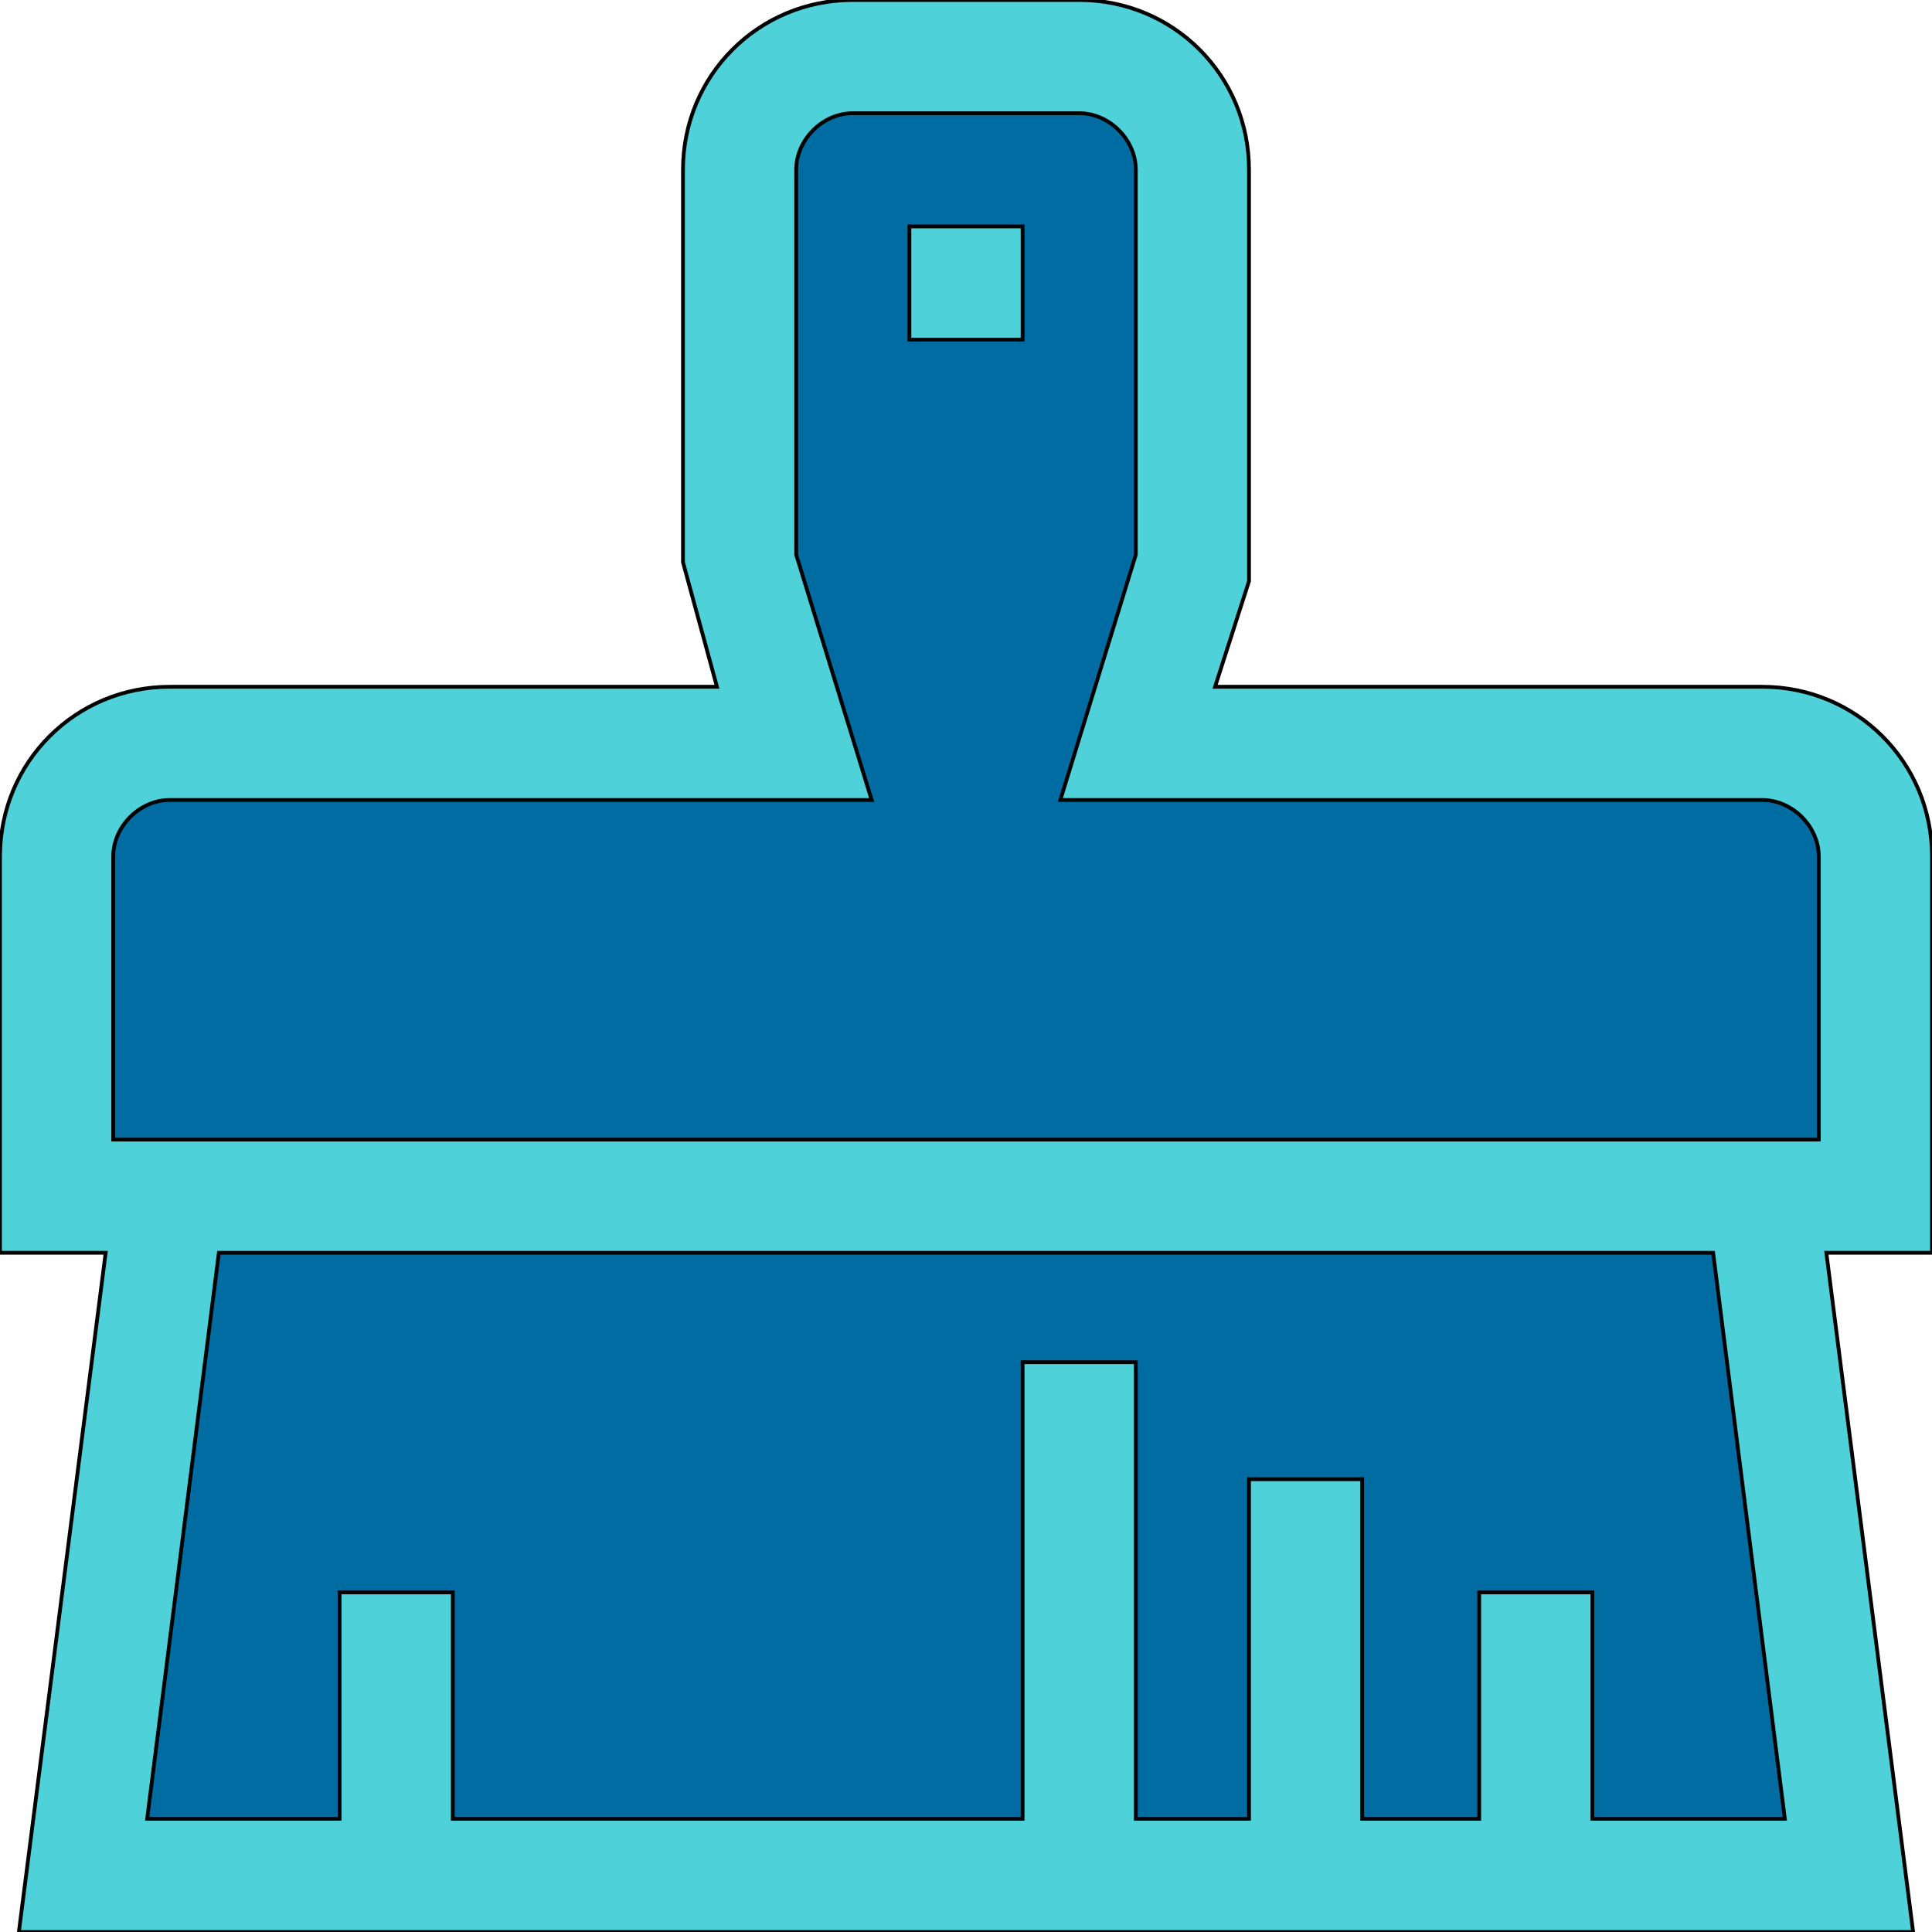
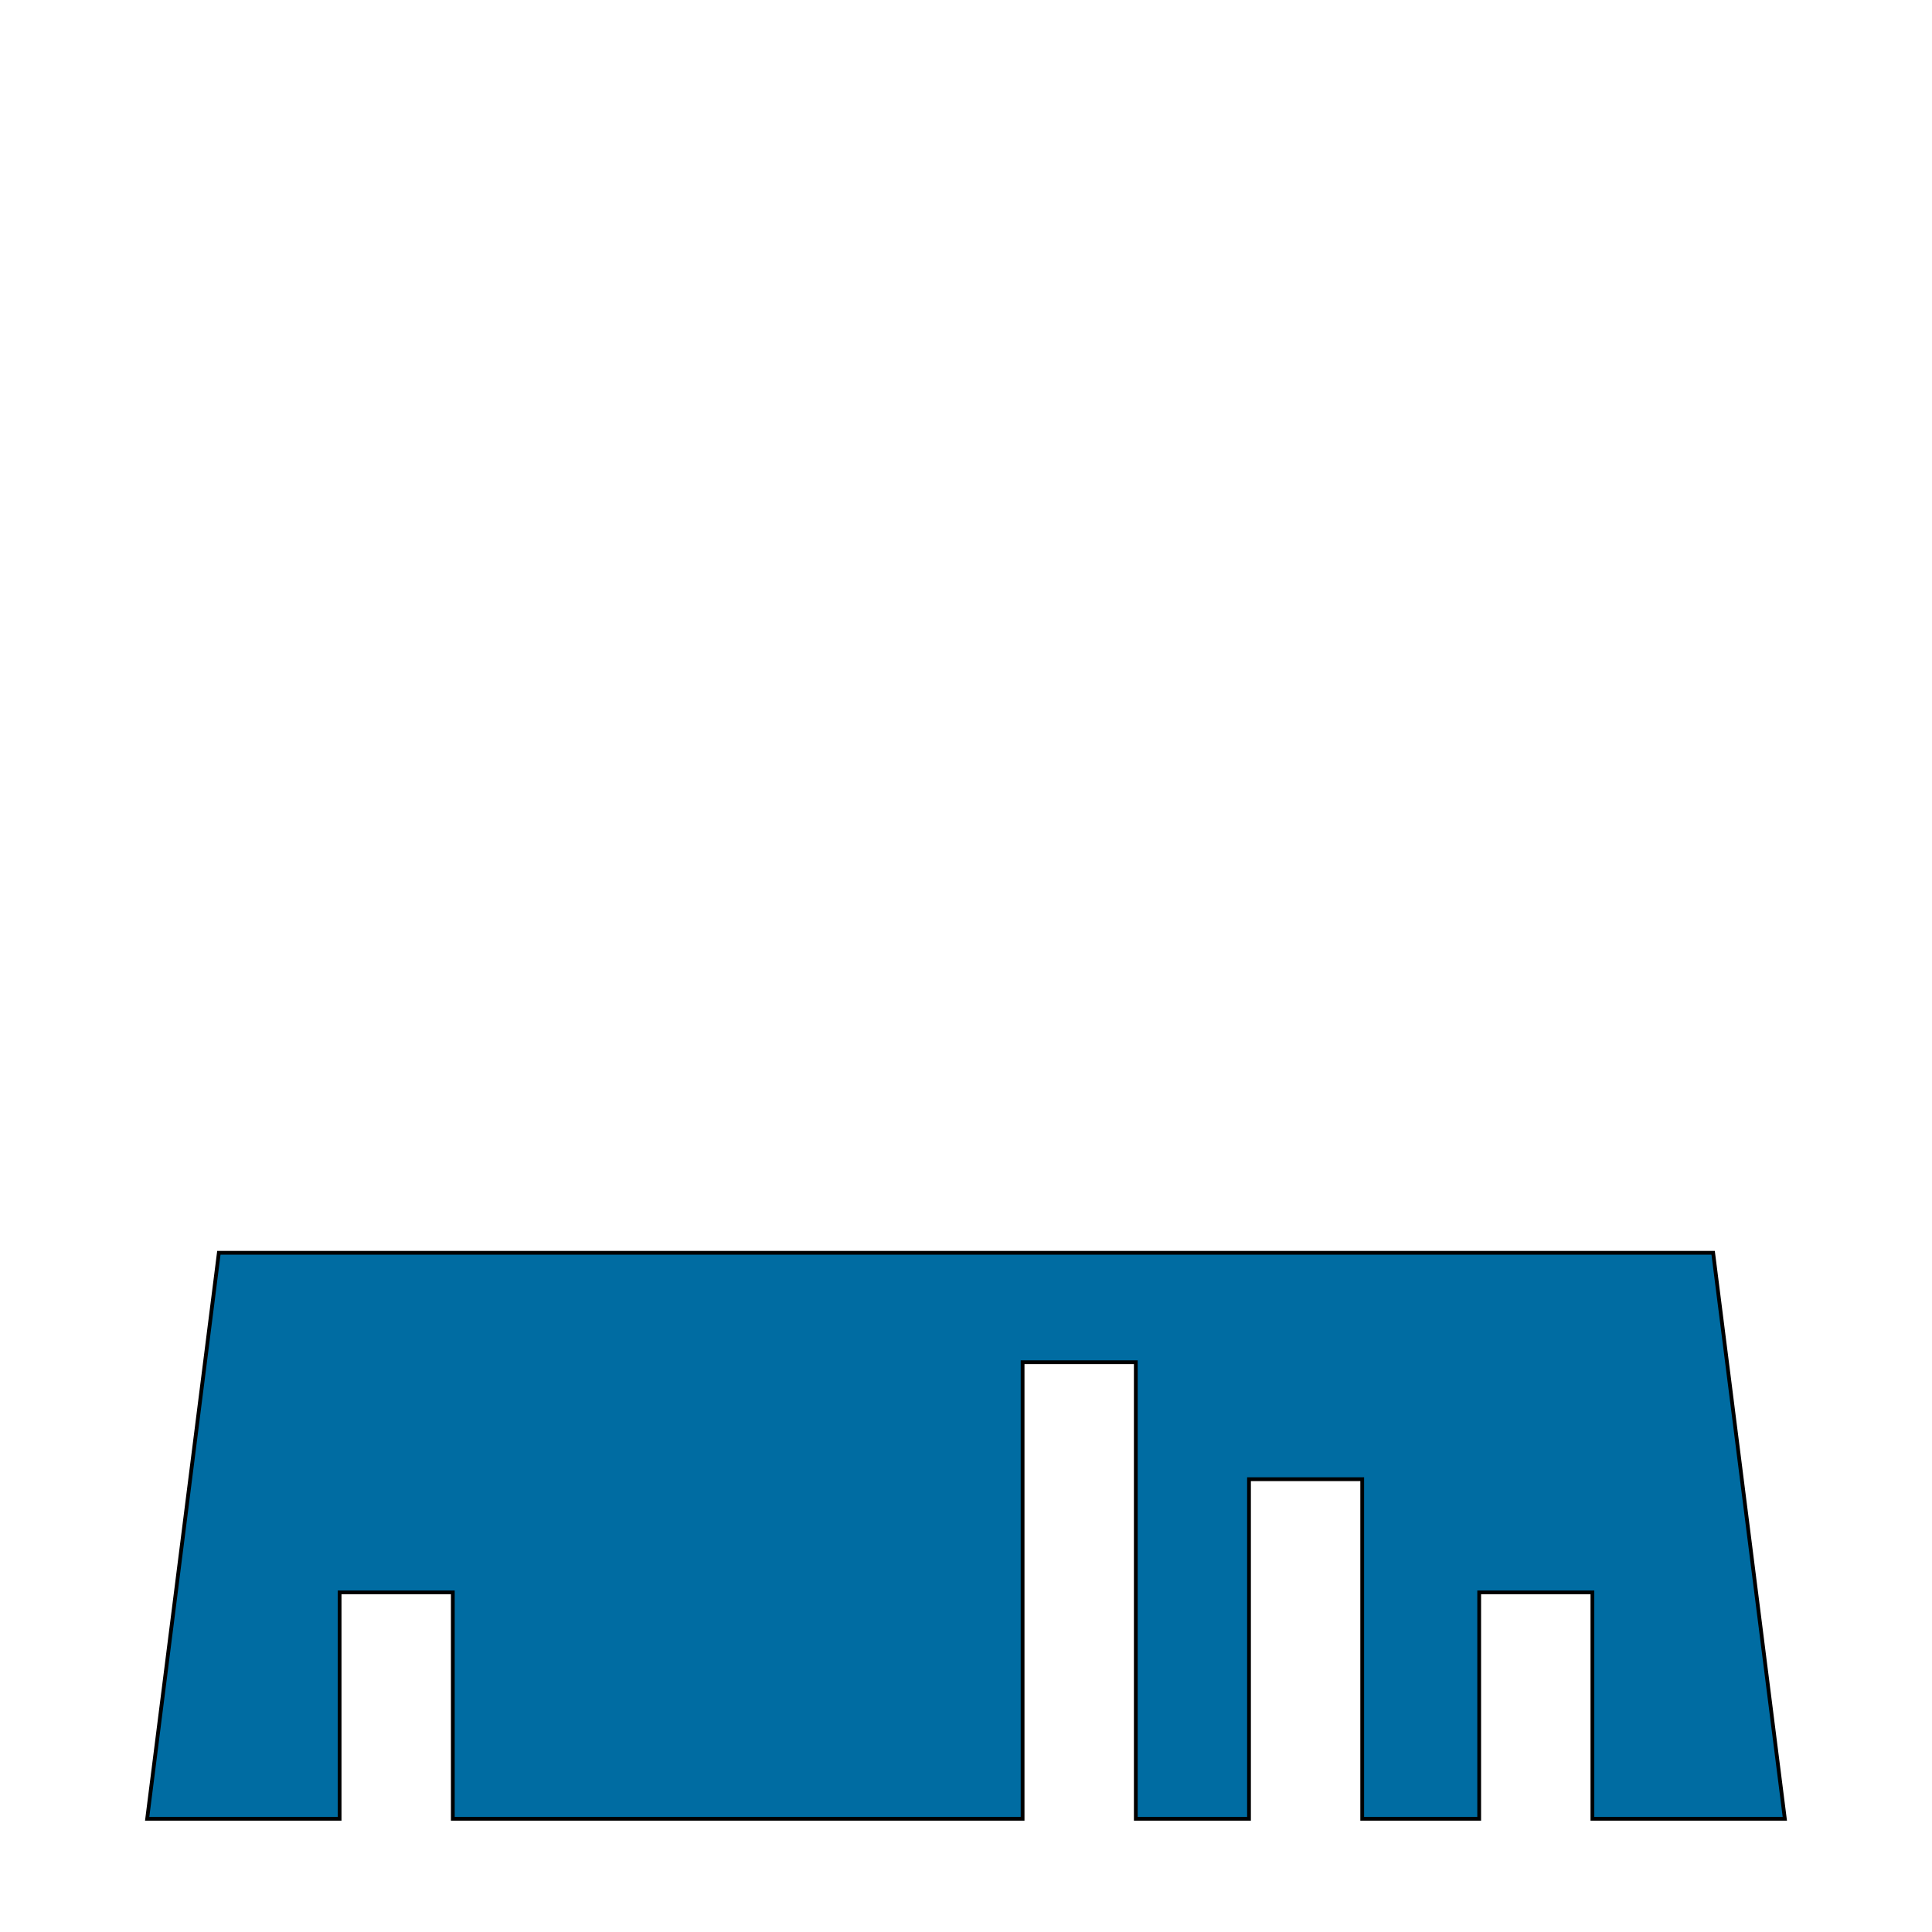
<svg xmlns="http://www.w3.org/2000/svg" id="th_the_brush-alt" width="100%" height="100%" version="1.1" preserveAspectRatio="xMidYMin slice" data-uid="the_brush-alt" data-keyword="the_brush-alt" viewBox="0 0 512 512" data-colors="[&quot;#4fa1d9&quot;,&quot;#006ca2&quot;,&quot;#4fd1d9&quot;,&quot;#006ca2&quot;,&quot;#4fa1d9&quot;]">
-   <path id="th_the_brush-alt_0" d="M512 227C512 202 492 182 467 182L322 182L331 154L331 45C331 20 311 0 286 0L226 0C201 0 181 20 181 45L181 149L190 182L45 182C20 182 0 202 0 227L0 332L28 332L5 512L507 512L484 332L512 332Z " fill-rule="evenodd" fill="#4fd1d9" stroke-width="1" stroke="#000000" />
-   <path id="th_the_brush-alt_2" d="M32 302L30 302L30 227C30 219 37 212 45 212L231 212L211 147L211 45C211 37 218 30 226 30L286 30C294 30 301 37 301 45L301 147L281 212L467 212C475 212 482 219 482 227L482 302L32 302Z " fill-rule="evenodd" fill="#006ca2" stroke-width="1" stroke="#000000" />
-   <path id="th_the_brush-alt_3" d="M241 60L271 60L271 90L241 90Z " fill-rule="evenodd" fill="#4fd1d9" stroke-width="1" stroke="#000000" />
  <path id="th_the_brush-alt_1" d="M473 482L422 482L422 422L392 422L392 482L361 482L361 392L331 392L331 482L301 482L301 361L271 361L271 482L120 482L120 422L90 422L90 482L39 482L58 332L454 332Z " fill-rule="evenodd" fill="#006ca2" stroke-width="1" stroke="#000000" />
  <defs id="SvgjsDefs53981" fill="#4fd1d9" />
</svg>